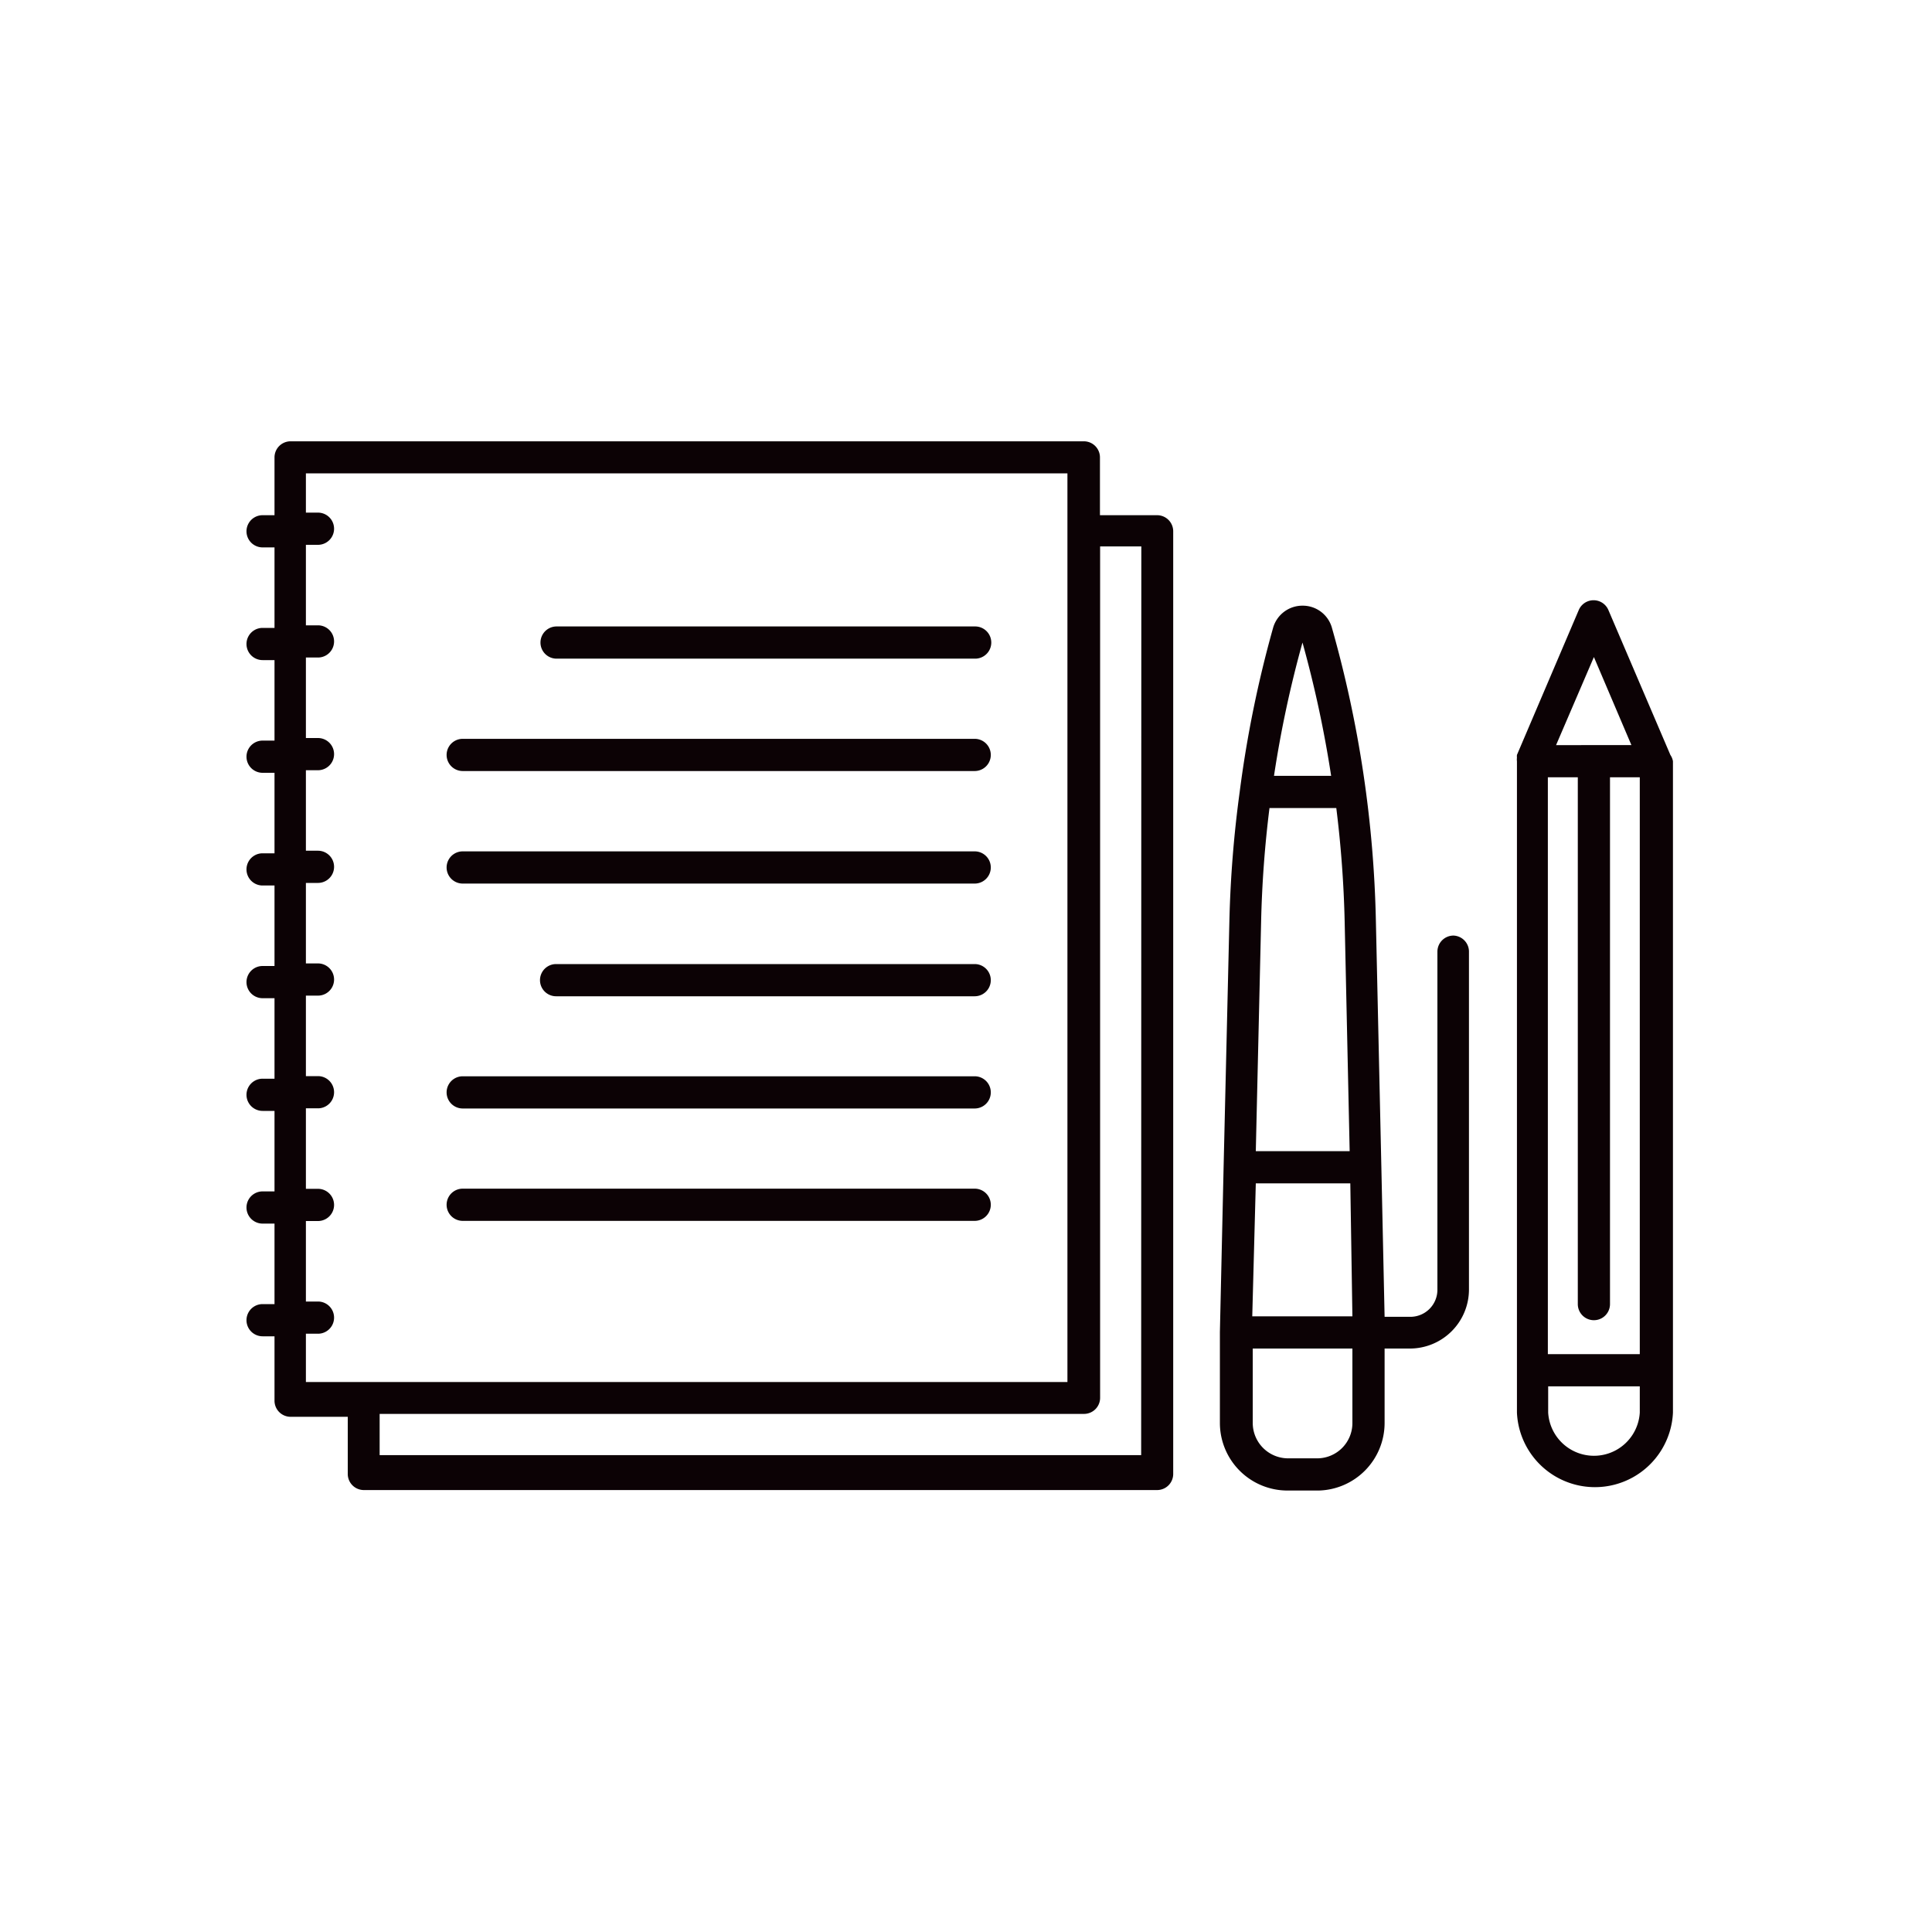
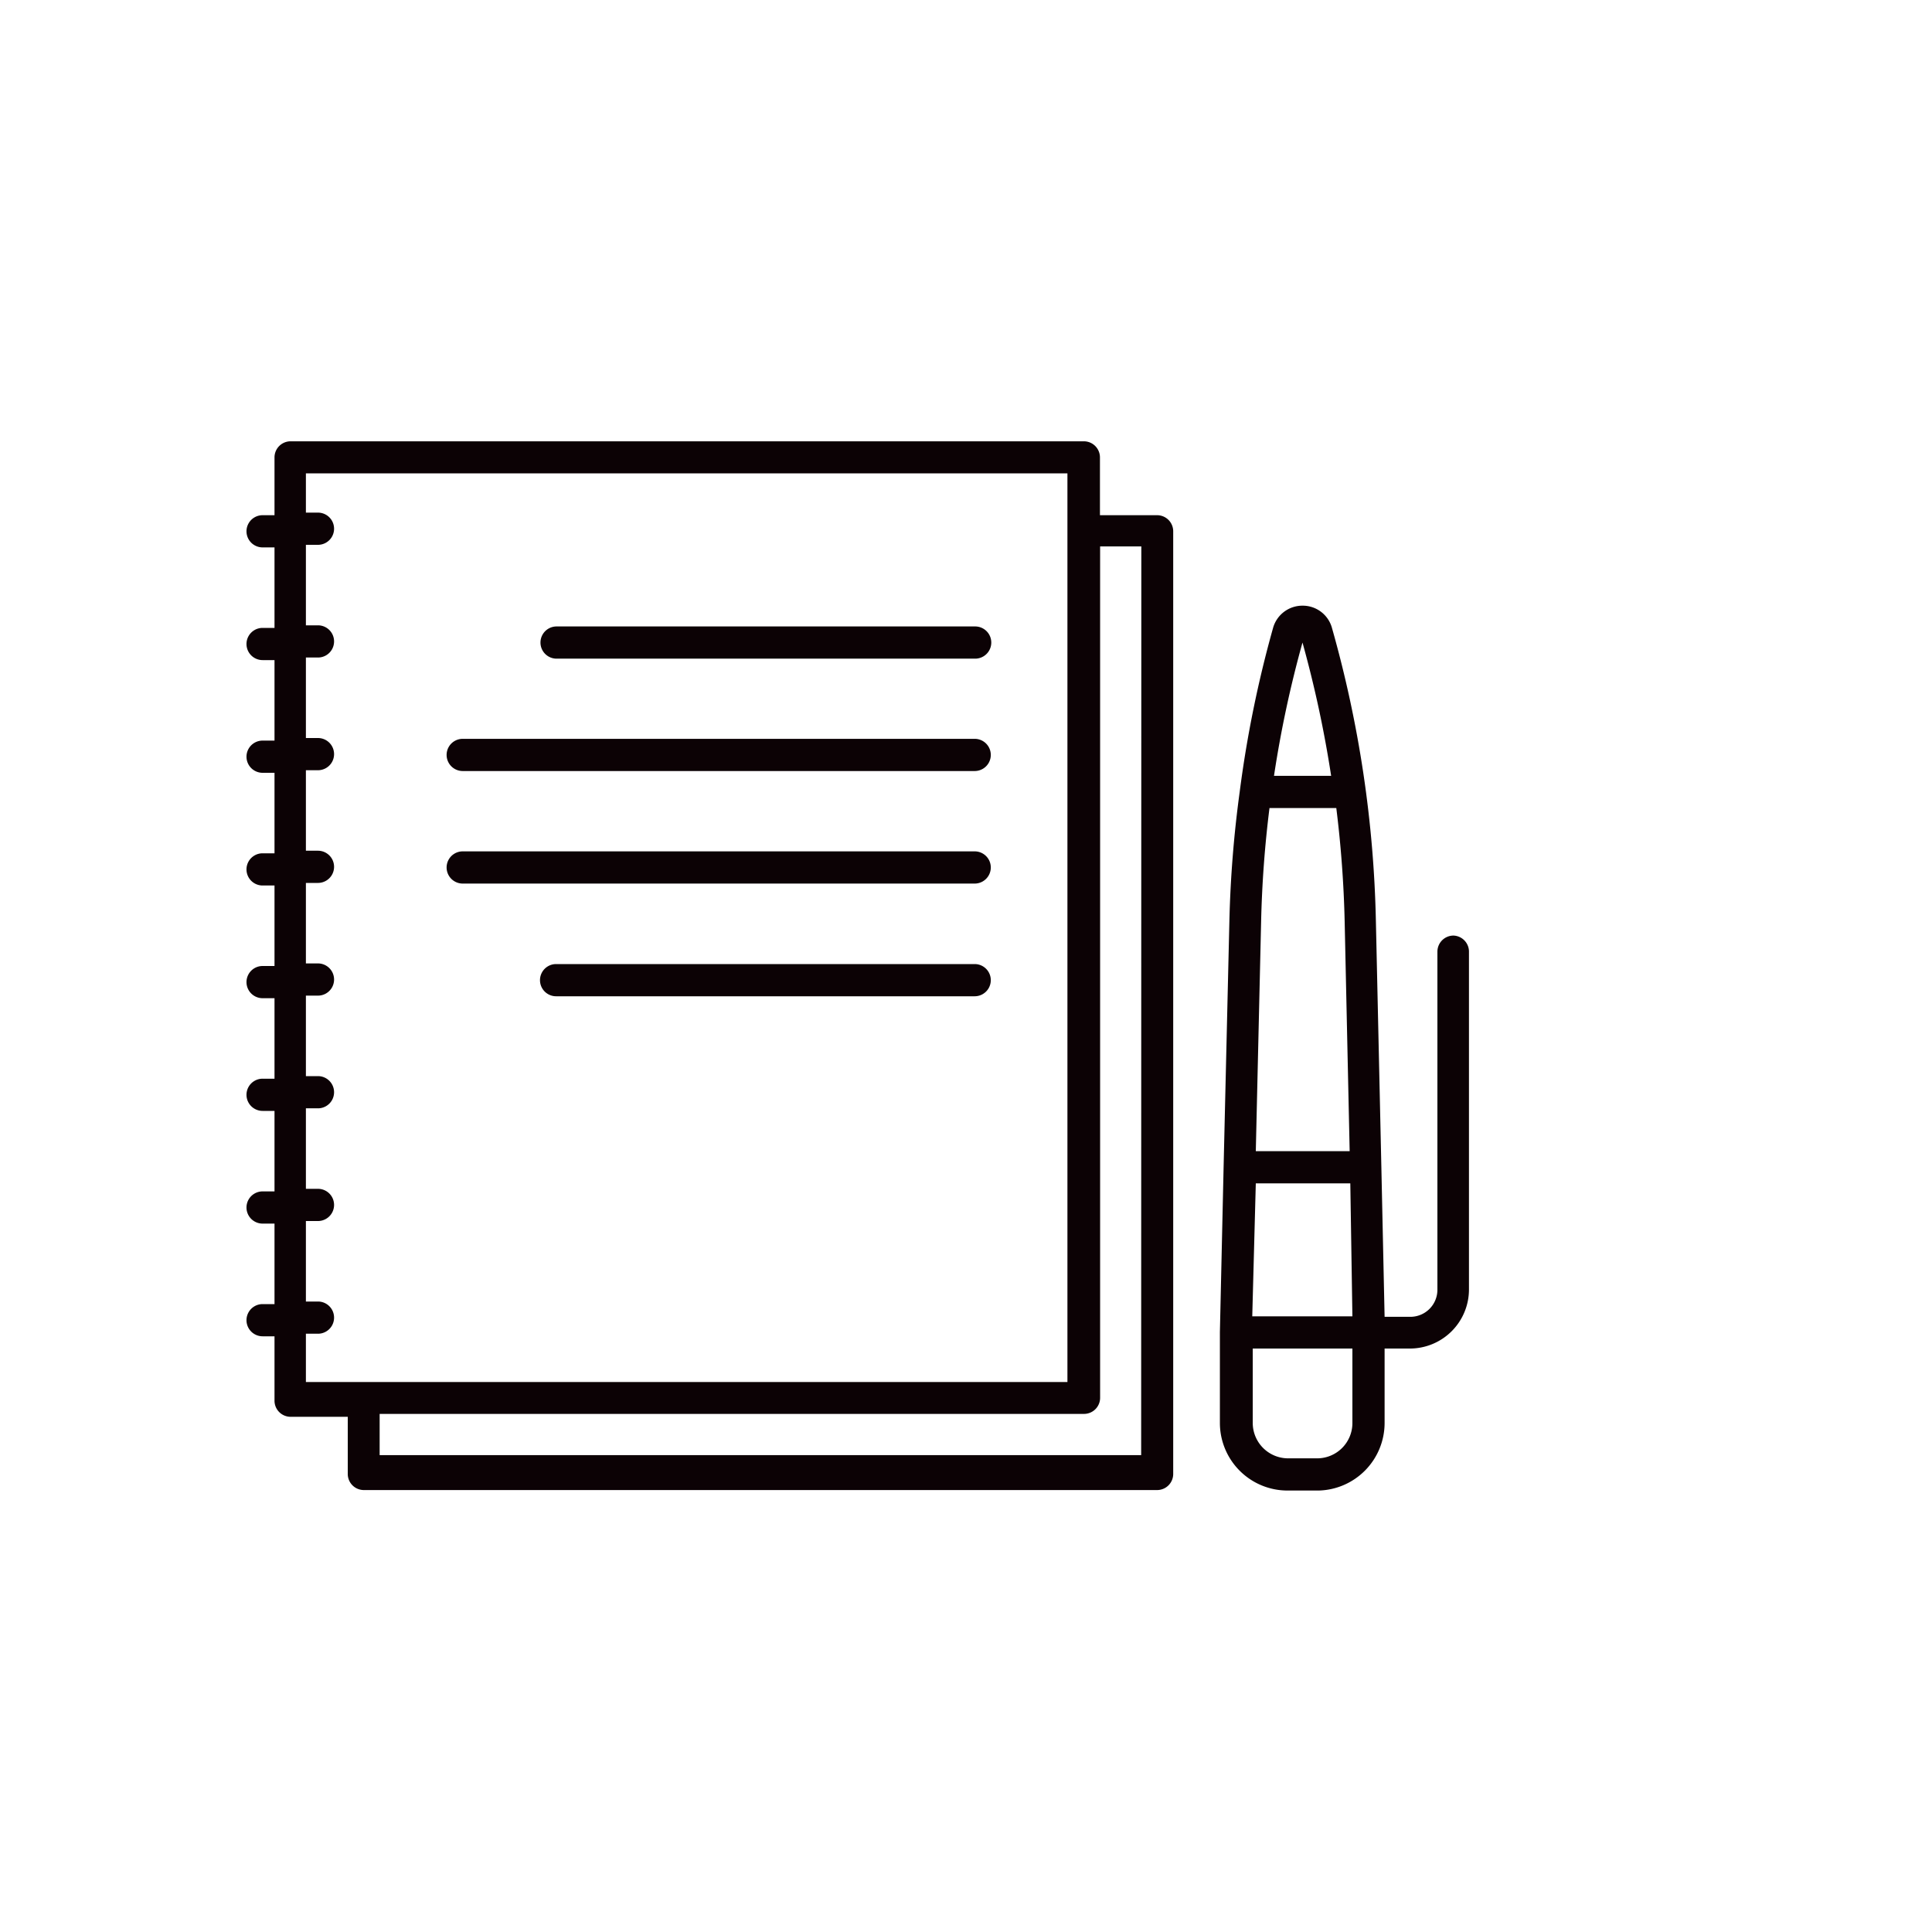
<svg xmlns="http://www.w3.org/2000/svg" id="Слой_1" data-name="Слой 1" viewBox="0 0 120 120">
  <defs>
    <style>.cls-1{fill:#0c0205;}</style>
  </defs>
-   <path class="cls-1" d="M103.75,46.89h0l-3.85-9a1,1,0,0,0-1.84,0l-3.84,9h0a1.13,1.13,0,0,0,0,.18.78.78,0,0,0,0,.21h0V87.74a4.85,4.85,0,0,0,9.69,0V47.28A1,1,0,0,0,103.75,46.89ZM99,40.81l2.33,5.47H96.65Zm2.85,46.93a2.85,2.85,0,0,1-5.69,0V86.11h5.69Zm0-3.63H96.14V48.28H98V81a1,1,0,0,0,2,0V48.28h1.85Z" />
  <path class="cls-1" d="M90.28,58.11a1,1,0,0,0-1,1v21a1.68,1.68,0,0,1-1.67,1.68H86l-.2-9.25h0l-.34-15.28A72.14,72.14,0,0,0,82.73,39a1.88,1.88,0,0,0-1.83-1.38h0a1.89,1.89,0,0,0-1.83,1.39A71.43,71.43,0,0,0,77,49.18h0a71.64,71.64,0,0,0-.64,8L76,72.5h0l-.23,10.23h0v5.63A4.2,4.2,0,0,0,80,92.58h1.9A4.2,4.2,0,0,0,86,88.39V83.76h1.57a3.67,3.67,0,0,0,3.67-3.68v-21A1,1,0,0,0,90.28,58.11ZM80.9,39.91a70.94,70.94,0,0,1,1.78,8.28H79.13A69.33,69.33,0,0,1,80.9,39.91ZM78.33,57.25a69.41,69.41,0,0,1,.52-7.06H83q.44,3.53.52,7.07l.31,14.24H78ZM78,73.5h5.87L84,81.76H77.78ZM84,88.39a2.19,2.19,0,0,1-2.19,2.19H80a2.2,2.2,0,0,1-2.19-2.19V83.76H84Z" />
  <path class="cls-1" d="M71.87,32H68.32V28.41a1,1,0,0,0-1-1H18.05a1,1,0,0,0-1,1V32h-.74a1,1,0,1,0,0,2h.74v5h-.74a1,1,0,0,0,0,2h.74v5h-.74a1,1,0,0,0,0,2h.74v5h-.74a1,1,0,1,0,0,2h.74v5h-.74a1,1,0,1,0,0,2h.74v5h-.74a1,1,0,0,0,0,2h.74v5h-.74a1,1,0,0,0,0,2h.74v5h-.74a1,1,0,0,0,0,2h.74v4a1,1,0,0,0,1,1H21.6v3.55a1,1,0,0,0,1,1H71.87a1,1,0,0,0,1-1V33A1,1,0,0,0,71.87,32ZM22.59,85.84H19v-3h.75a1,1,0,1,0,0-2H19v-5h.75a1,1,0,1,0,0-2H19v-5h.75a1,1,0,1,0,0-2H19v-5h.75a1,1,0,1,0,0-2H19v-5h.75a1,1,0,0,0,0-2H19v-5h.75a1,1,0,0,0,0-2H19v-5h.75a1,1,0,0,0,0-2H19v-5h.75a1,1,0,1,0,0-2H19V29.4h47.3V85.84H22.59Zm48.29,4.54H23.58V87.82H67.33a1,1,0,0,0,1-1V33.94h2.56Z" />
  <path class="cls-1" d="M34.57,40.91h26a1,1,0,0,0,0-2h-26a1,1,0,0,0,0,2Z" />
  <path class="cls-1" d="M28.74,47.89h31.8a1,1,0,0,0,0-2H28.74a1,1,0,1,0,0,2Z" />
  <path class="cls-1" d="M28.74,54.88h31.8a1,1,0,0,0,0-2H28.74a1,1,0,1,0,0,2Z" />
  <path class="cls-1" d="M60.54,59.88h-26a1,1,0,0,0,0,2h26a1,1,0,1,0,0-2Z" />
-   <path class="cls-1" d="M28.74,68.85h31.8a1,1,0,1,0,0-2H28.74a1,1,0,1,0,0,2Z" />
-   <path class="cls-1" d="M28.74,75.83h31.8a1,1,0,0,0,0-2H28.74a1,1,0,0,0,0,2Z" />
</svg>